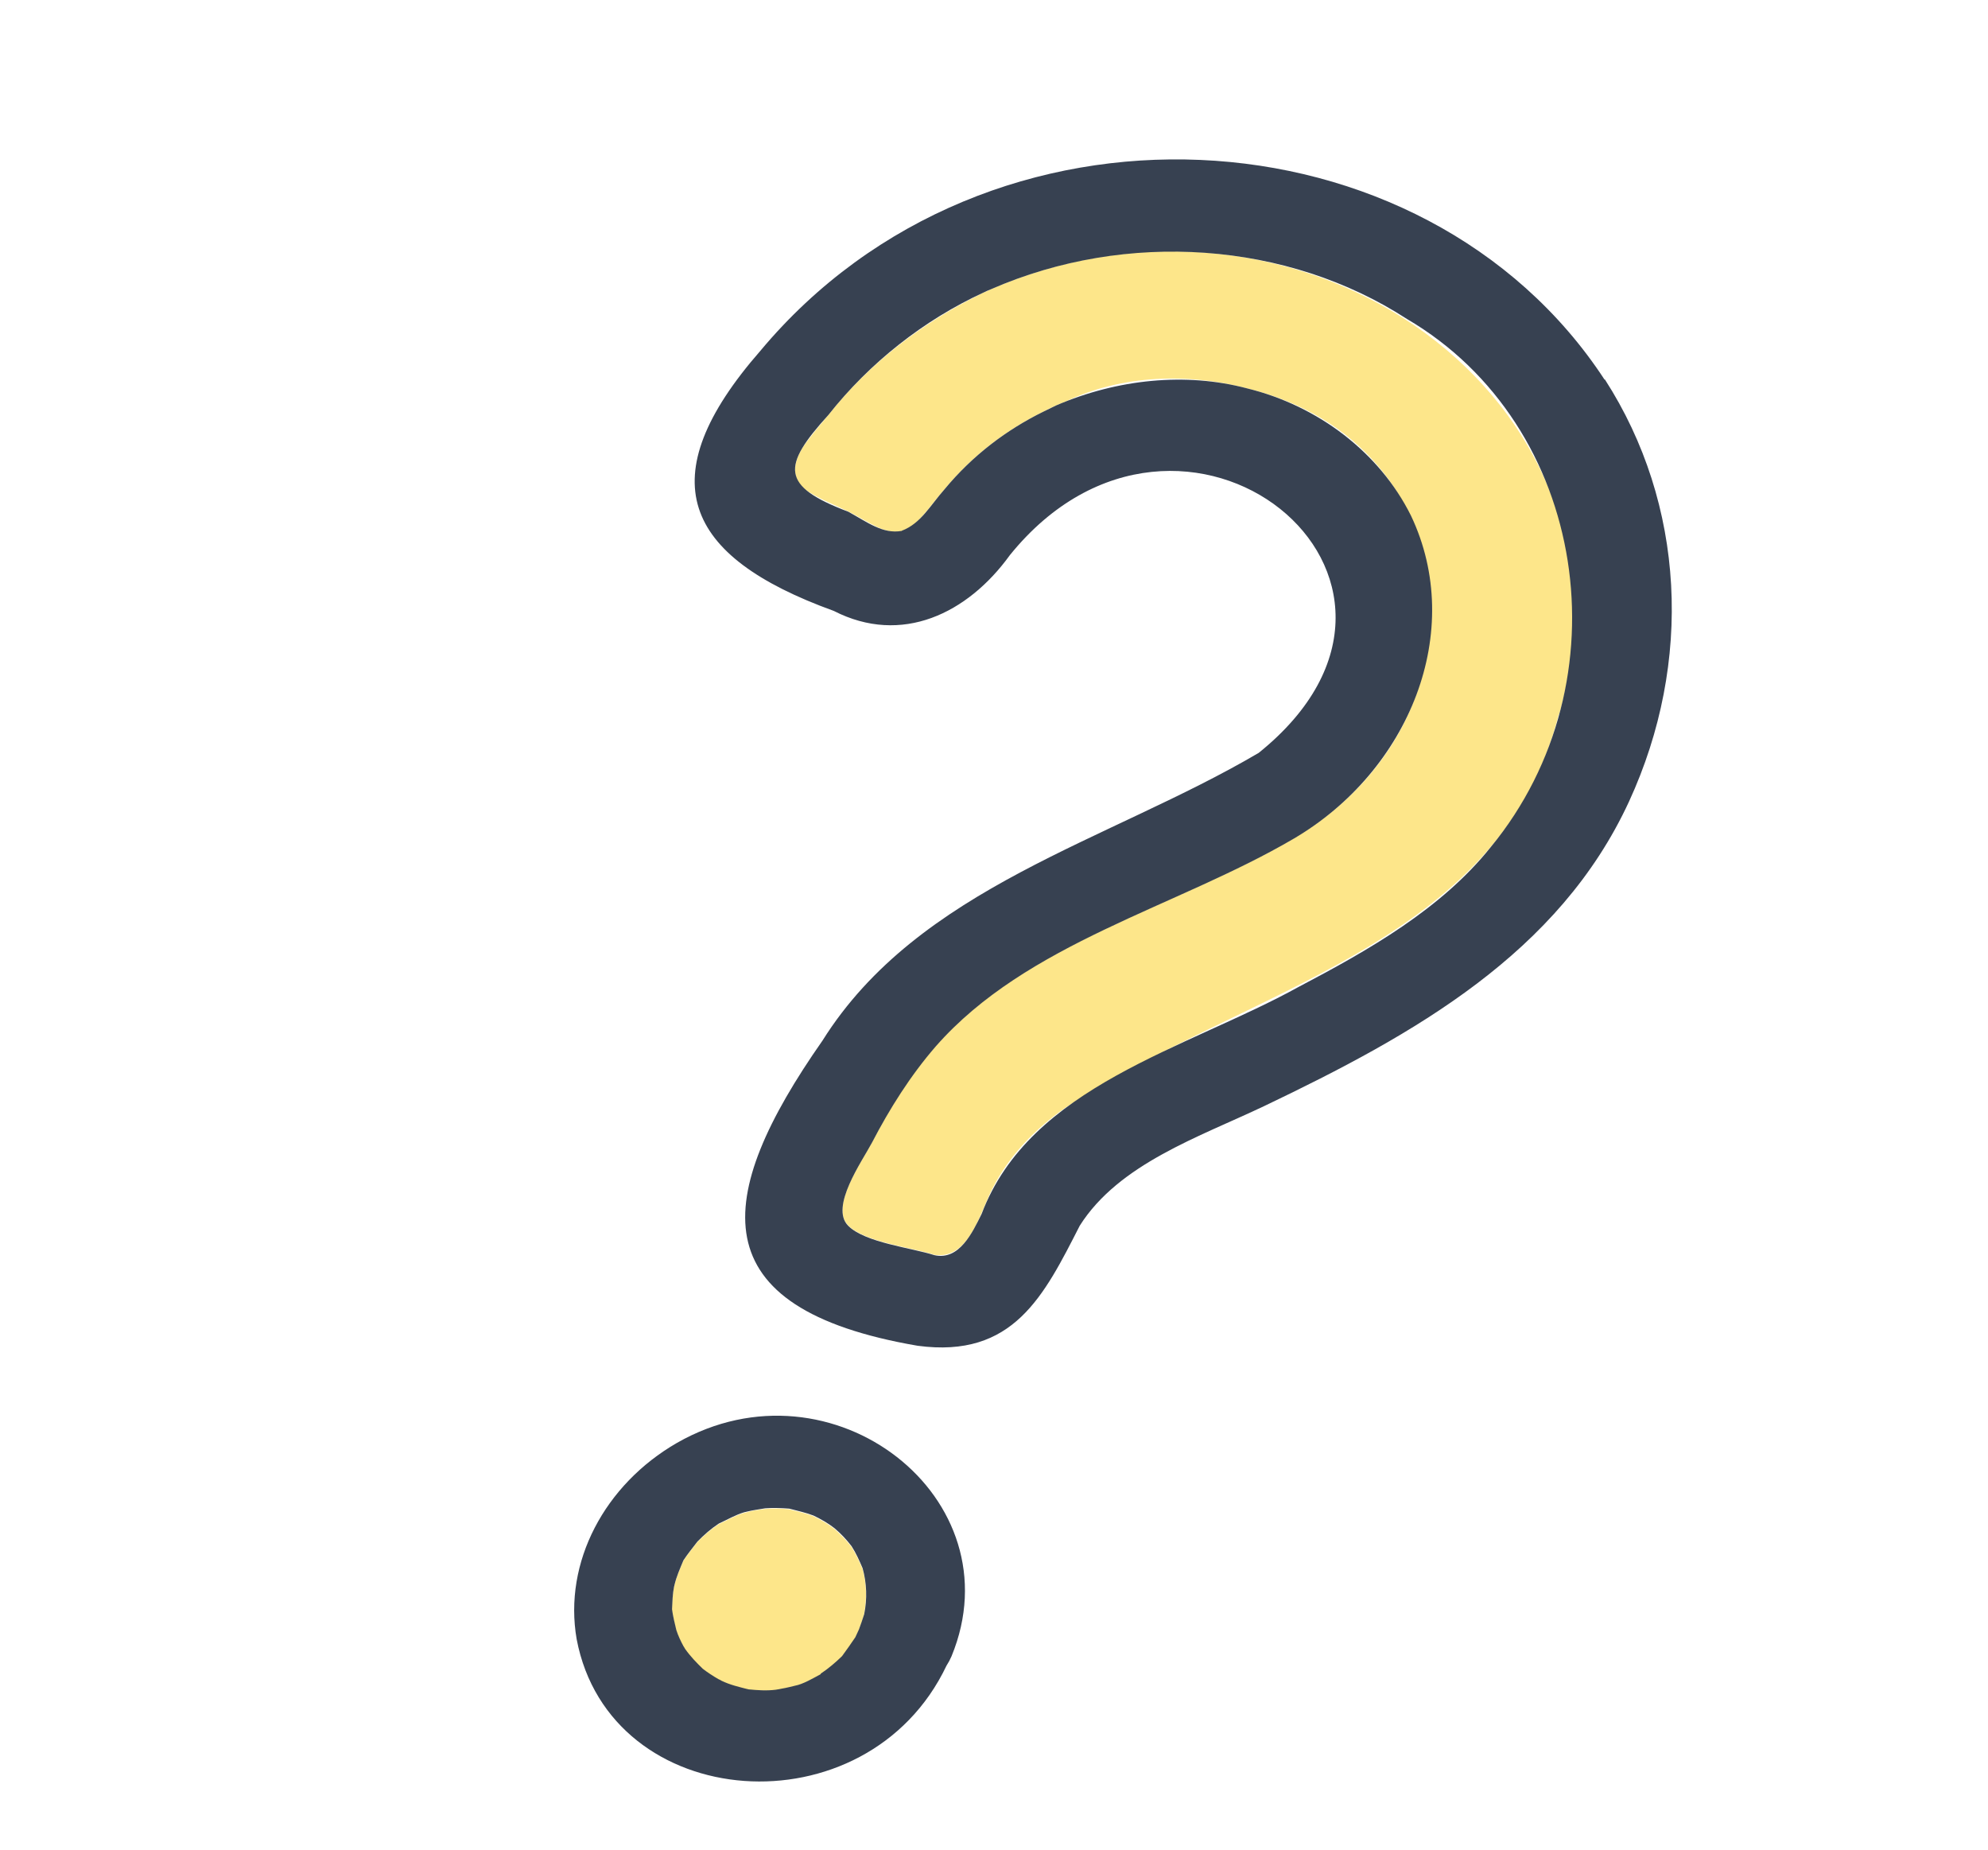
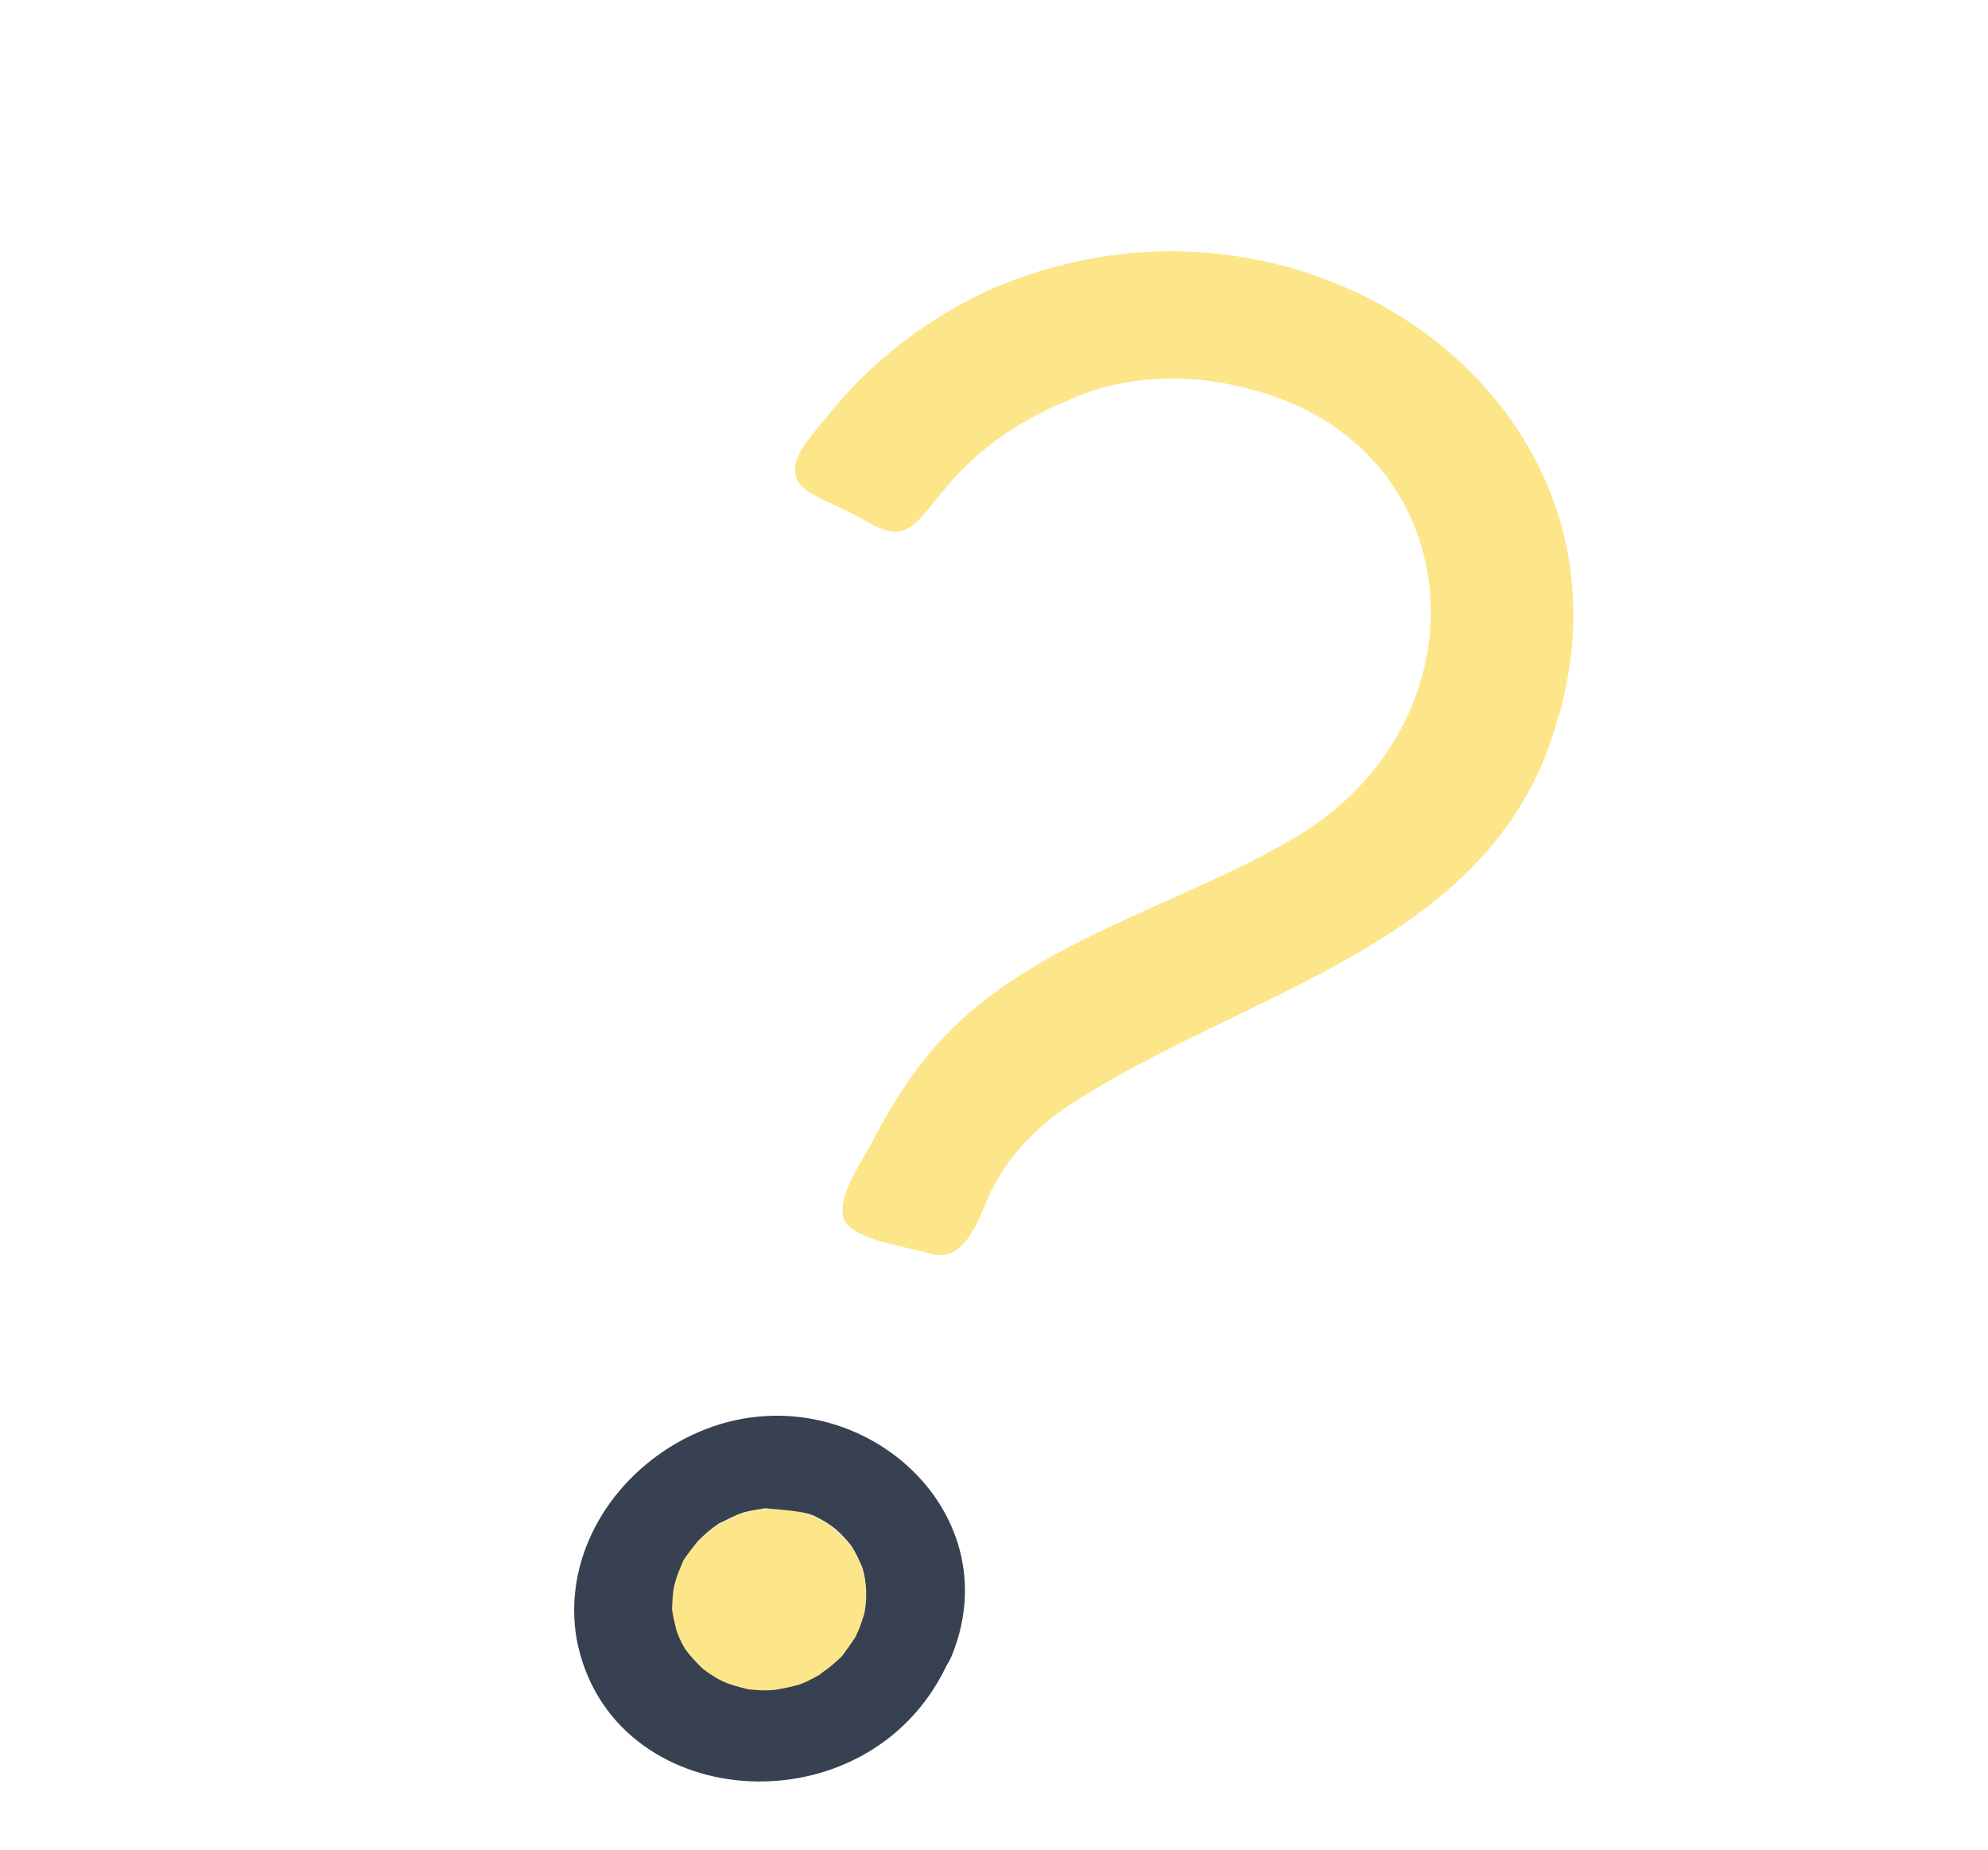
<svg xmlns="http://www.w3.org/2000/svg" width="43" height="40" viewBox="0 0 43 40" fill="none">
  <path d="M33.725 15.452C35.651 8.614 28.142 3.34 21.432 6.256C21.383 6.283 21.333 6.301 21.278 6.324C21.251 6.336 21.229 6.351 21.197 6.367C19.915 6.996 18.783 7.882 17.916 8.976C17.795 9.128 17.638 9.301 17.501 9.489C17.172 9.888 17.02 10.36 17.517 10.652C17.774 10.812 18.083 10.932 18.357 11.065C18.53 11.151 18.776 11.304 18.987 11.404C19.193 11.491 19.357 11.522 19.509 11.485C19.509 11.485 19.509 11.485 19.513 11.48C19.754 11.399 19.875 11.247 20.066 11.027C20.192 10.871 20.316 10.706 20.434 10.576C21.044 9.839 21.782 9.285 22.577 8.898C22.663 8.85 22.753 8.806 22.848 8.766C22.907 8.738 22.971 8.714 23.034 8.69C24.263 8.102 25.707 8.061 26.975 8.399C31.845 9.586 32.31 15.598 27.973 18.134C25.441 19.622 22.208 20.378 20.239 22.62C19.683 23.252 19.235 23.977 18.861 24.702C18.653 25.106 17.942 26.093 18.344 26.499C18.706 26.866 19.713 26.974 20.212 27.136C20.981 27.247 21.212 26.163 21.484 25.669C21.837 24.985 22.388 24.415 23.035 23.961C26.922 21.377 32.439 20.467 33.719 15.439L33.725 15.452Z" fill="#FDE68A" />
-   <path d="M34.705 8.208C30.811 2.264 21.369 1.694 16.448 7.585C14.037 10.343 14.774 12.031 18.034 13.211C19.504 13.963 20.931 13.268 21.844 12.004C25.556 7.416 31.923 12.499 27.226 16.281C23.971 18.196 19.873 19.185 17.79 22.504C15.422 25.888 15.124 28.293 19.85 29.103C21.918 29.38 22.579 28.025 23.355 26.506C24.203 25.166 25.944 24.586 27.345 23.919C30.598 22.366 33.723 20.612 35.237 17.33C36.623 14.317 36.449 10.901 34.714 8.207L34.705 8.208ZM32.242 18.322C31.175 19.654 29.615 20.541 28.097 21.338C25.654 22.69 22.284 23.478 21.232 26.252C21.033 26.655 20.75 27.262 20.212 27.144C19.714 26.983 18.707 26.874 18.345 26.507C17.943 26.101 18.649 25.111 18.861 24.71C19.24 23.98 19.693 23.259 20.24 22.629C22.209 20.387 25.437 19.626 27.974 18.142C30.492 16.669 31.706 13.644 30.518 11.149C29.838 9.785 28.511 8.775 26.975 8.399C25.646 8.046 24.167 8.199 22.848 8.766C22.758 8.81 22.668 8.854 22.577 8.898C21.778 9.289 21.04 9.844 20.43 10.581C20.121 10.93 19.917 11.321 19.508 11.476C19.508 11.476 19.508 11.476 19.504 11.481C19.094 11.554 18.762 11.293 18.348 11.066C16.876 10.51 16.91 10.084 17.916 8.976C18.809 7.845 19.985 6.919 21.278 6.324C21.328 6.297 21.378 6.279 21.432 6.256C24.377 4.969 27.854 5.226 30.432 6.898C34.342 9.189 35.188 14.744 32.246 18.317L32.242 18.322Z" fill="#374151" />
  <path d="M18.574 35.252C18.614 35.143 18.654 35.035 18.688 34.923C18.751 34.586 18.749 34.247 18.655 33.926C18.584 33.764 18.514 33.602 18.416 33.451C18.309 33.31 18.181 33.184 18.048 33.063C17.906 32.952 17.756 32.867 17.593 32.788C17.427 32.723 17.243 32.686 17.068 32.639C16.899 32.621 16.727 32.617 16.546 32.632C16.422 32.649 16.274 32.664 16.155 32.703C16.155 32.703 16.123 32.71 16.091 32.718C15.895 32.777 15.729 32.877 15.543 32.962C15.373 33.075 15.219 33.208 15.079 33.353C14.984 33.476 14.863 33.627 14.778 33.758C14.701 33.944 14.632 34.095 14.584 34.295C14.579 34.3 14.58 34.309 14.576 34.322C14.549 34.482 14.54 34.648 14.532 34.814C14.555 34.955 14.594 35.133 14.625 35.265C14.674 35.386 14.724 35.507 14.782 35.618C14.782 35.618 14.793 35.643 14.813 35.667C14.92 35.826 15.054 35.964 15.198 36.101C15.296 36.178 15.422 36.261 15.537 36.327C15.537 36.327 15.562 36.346 15.6 36.359C15.792 36.453 15.98 36.494 16.184 36.547C16.384 36.556 16.572 36.581 16.78 36.555C16.913 36.537 17.051 36.505 17.184 36.469C17.358 36.434 17.578 36.303 17.745 36.22C17.911 36.112 18.061 35.983 18.206 35.842C18.304 35.706 18.403 35.578 18.492 35.434C18.521 35.375 18.546 35.32 18.57 35.265L18.574 35.252Z" fill="#FDE68A" />
-   <path d="M20.581 35.818C21.989 32.403 18.004 29.281 14.643 31.203C13.08 32.103 12.184 33.783 12.473 35.448C13.191 39.234 18.748 39.646 20.473 36.02C20.515 35.955 20.549 35.891 20.581 35.818ZM17.749 36.206C17.587 36.293 17.367 36.424 17.188 36.456C17.055 36.491 16.922 36.518 16.783 36.541C16.576 36.567 16.389 36.552 16.187 36.533C15.984 36.48 15.796 36.439 15.604 36.346C15.579 36.327 15.546 36.317 15.541 36.313C15.425 36.247 15.299 36.164 15.201 36.088C15.063 35.954 14.929 35.816 14.816 35.654C14.801 35.625 14.79 35.608 14.786 35.605C14.723 35.489 14.669 35.373 14.629 35.251C14.597 35.12 14.553 34.938 14.536 34.8C14.544 34.634 14.548 34.473 14.58 34.309C14.584 34.304 14.584 34.295 14.587 34.282C14.635 34.081 14.705 33.931 14.782 33.744C14.867 33.614 14.992 33.458 15.083 33.34C15.223 33.195 15.377 33.061 15.547 32.948C15.732 32.864 15.898 32.764 16.095 32.704C16.127 32.697 16.159 32.689 16.159 32.689C16.278 32.659 16.421 32.64 16.55 32.618C16.721 32.605 16.899 32.612 17.072 32.625C17.247 32.672 17.43 32.71 17.597 32.775C17.76 32.854 17.91 32.938 18.052 33.05C18.189 33.166 18.308 33.292 18.42 33.438C18.517 33.588 18.588 33.751 18.658 33.913C18.748 34.238 18.76 34.576 18.692 34.909C18.657 35.021 18.617 35.13 18.578 35.238C18.553 35.293 18.524 35.352 18.5 35.407C18.41 35.542 18.312 35.679 18.213 35.815C18.073 35.951 17.922 36.08 17.753 36.193L17.749 36.206Z" fill="#374151" />
+   <path d="M20.581 35.818C21.989 32.403 18.004 29.281 14.643 31.203C13.08 32.103 12.184 33.783 12.473 35.448C13.191 39.234 18.748 39.646 20.473 36.02C20.515 35.955 20.549 35.891 20.581 35.818ZM17.749 36.206C17.587 36.293 17.367 36.424 17.188 36.456C17.055 36.491 16.922 36.518 16.783 36.541C16.576 36.567 16.389 36.552 16.187 36.533C15.984 36.48 15.796 36.439 15.604 36.346C15.579 36.327 15.546 36.317 15.541 36.313C15.425 36.247 15.299 36.164 15.201 36.088C15.063 35.954 14.929 35.816 14.816 35.654C14.801 35.625 14.79 35.608 14.786 35.605C14.723 35.489 14.669 35.373 14.629 35.251C14.597 35.12 14.553 34.938 14.536 34.8C14.544 34.634 14.548 34.473 14.58 34.309C14.584 34.304 14.584 34.295 14.587 34.282C14.635 34.081 14.705 33.931 14.782 33.744C14.867 33.614 14.992 33.458 15.083 33.34C15.223 33.195 15.377 33.061 15.547 32.948C15.732 32.864 15.898 32.764 16.095 32.704C16.127 32.697 16.159 32.689 16.159 32.689C16.278 32.659 16.421 32.64 16.55 32.618C17.247 32.672 17.43 32.71 17.597 32.775C17.76 32.854 17.91 32.938 18.052 33.05C18.189 33.166 18.308 33.292 18.42 33.438C18.517 33.588 18.588 33.751 18.658 33.913C18.748 34.238 18.76 34.576 18.692 34.909C18.657 35.021 18.617 35.13 18.578 35.238C18.553 35.293 18.524 35.352 18.5 35.407C18.41 35.542 18.312 35.679 18.213 35.815C18.073 35.951 17.922 36.08 17.753 36.193L17.749 36.206Z" fill="#374151" />
</svg>